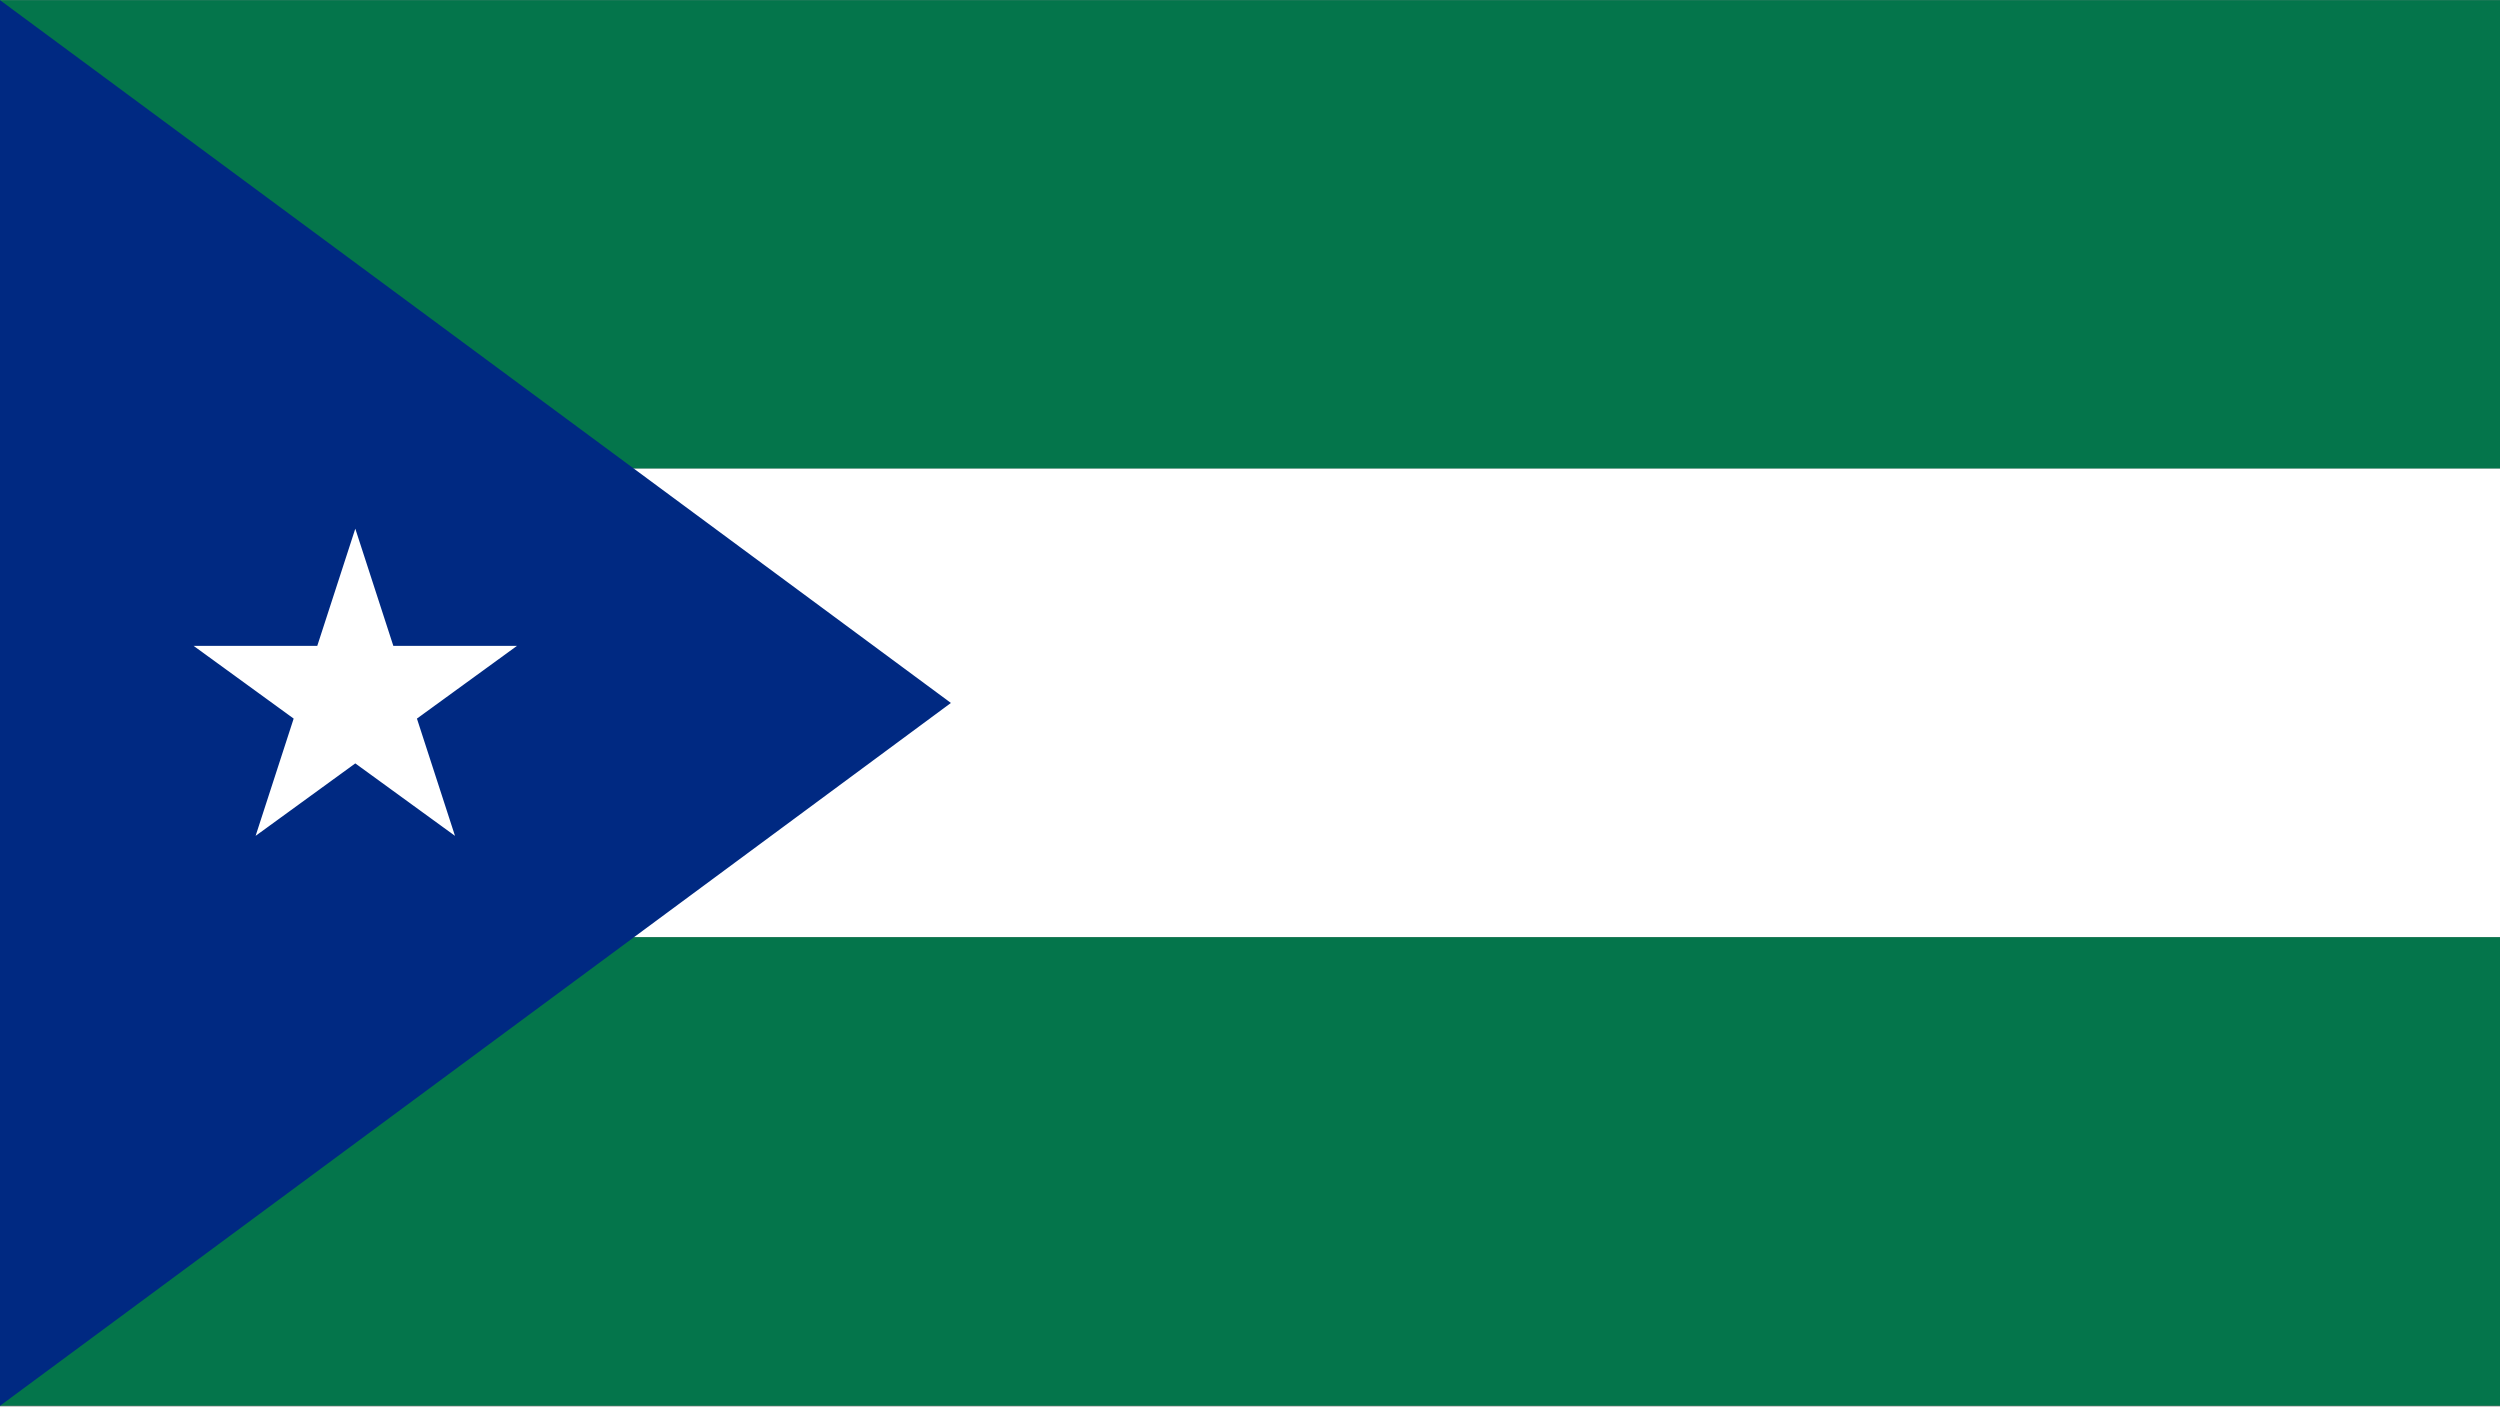
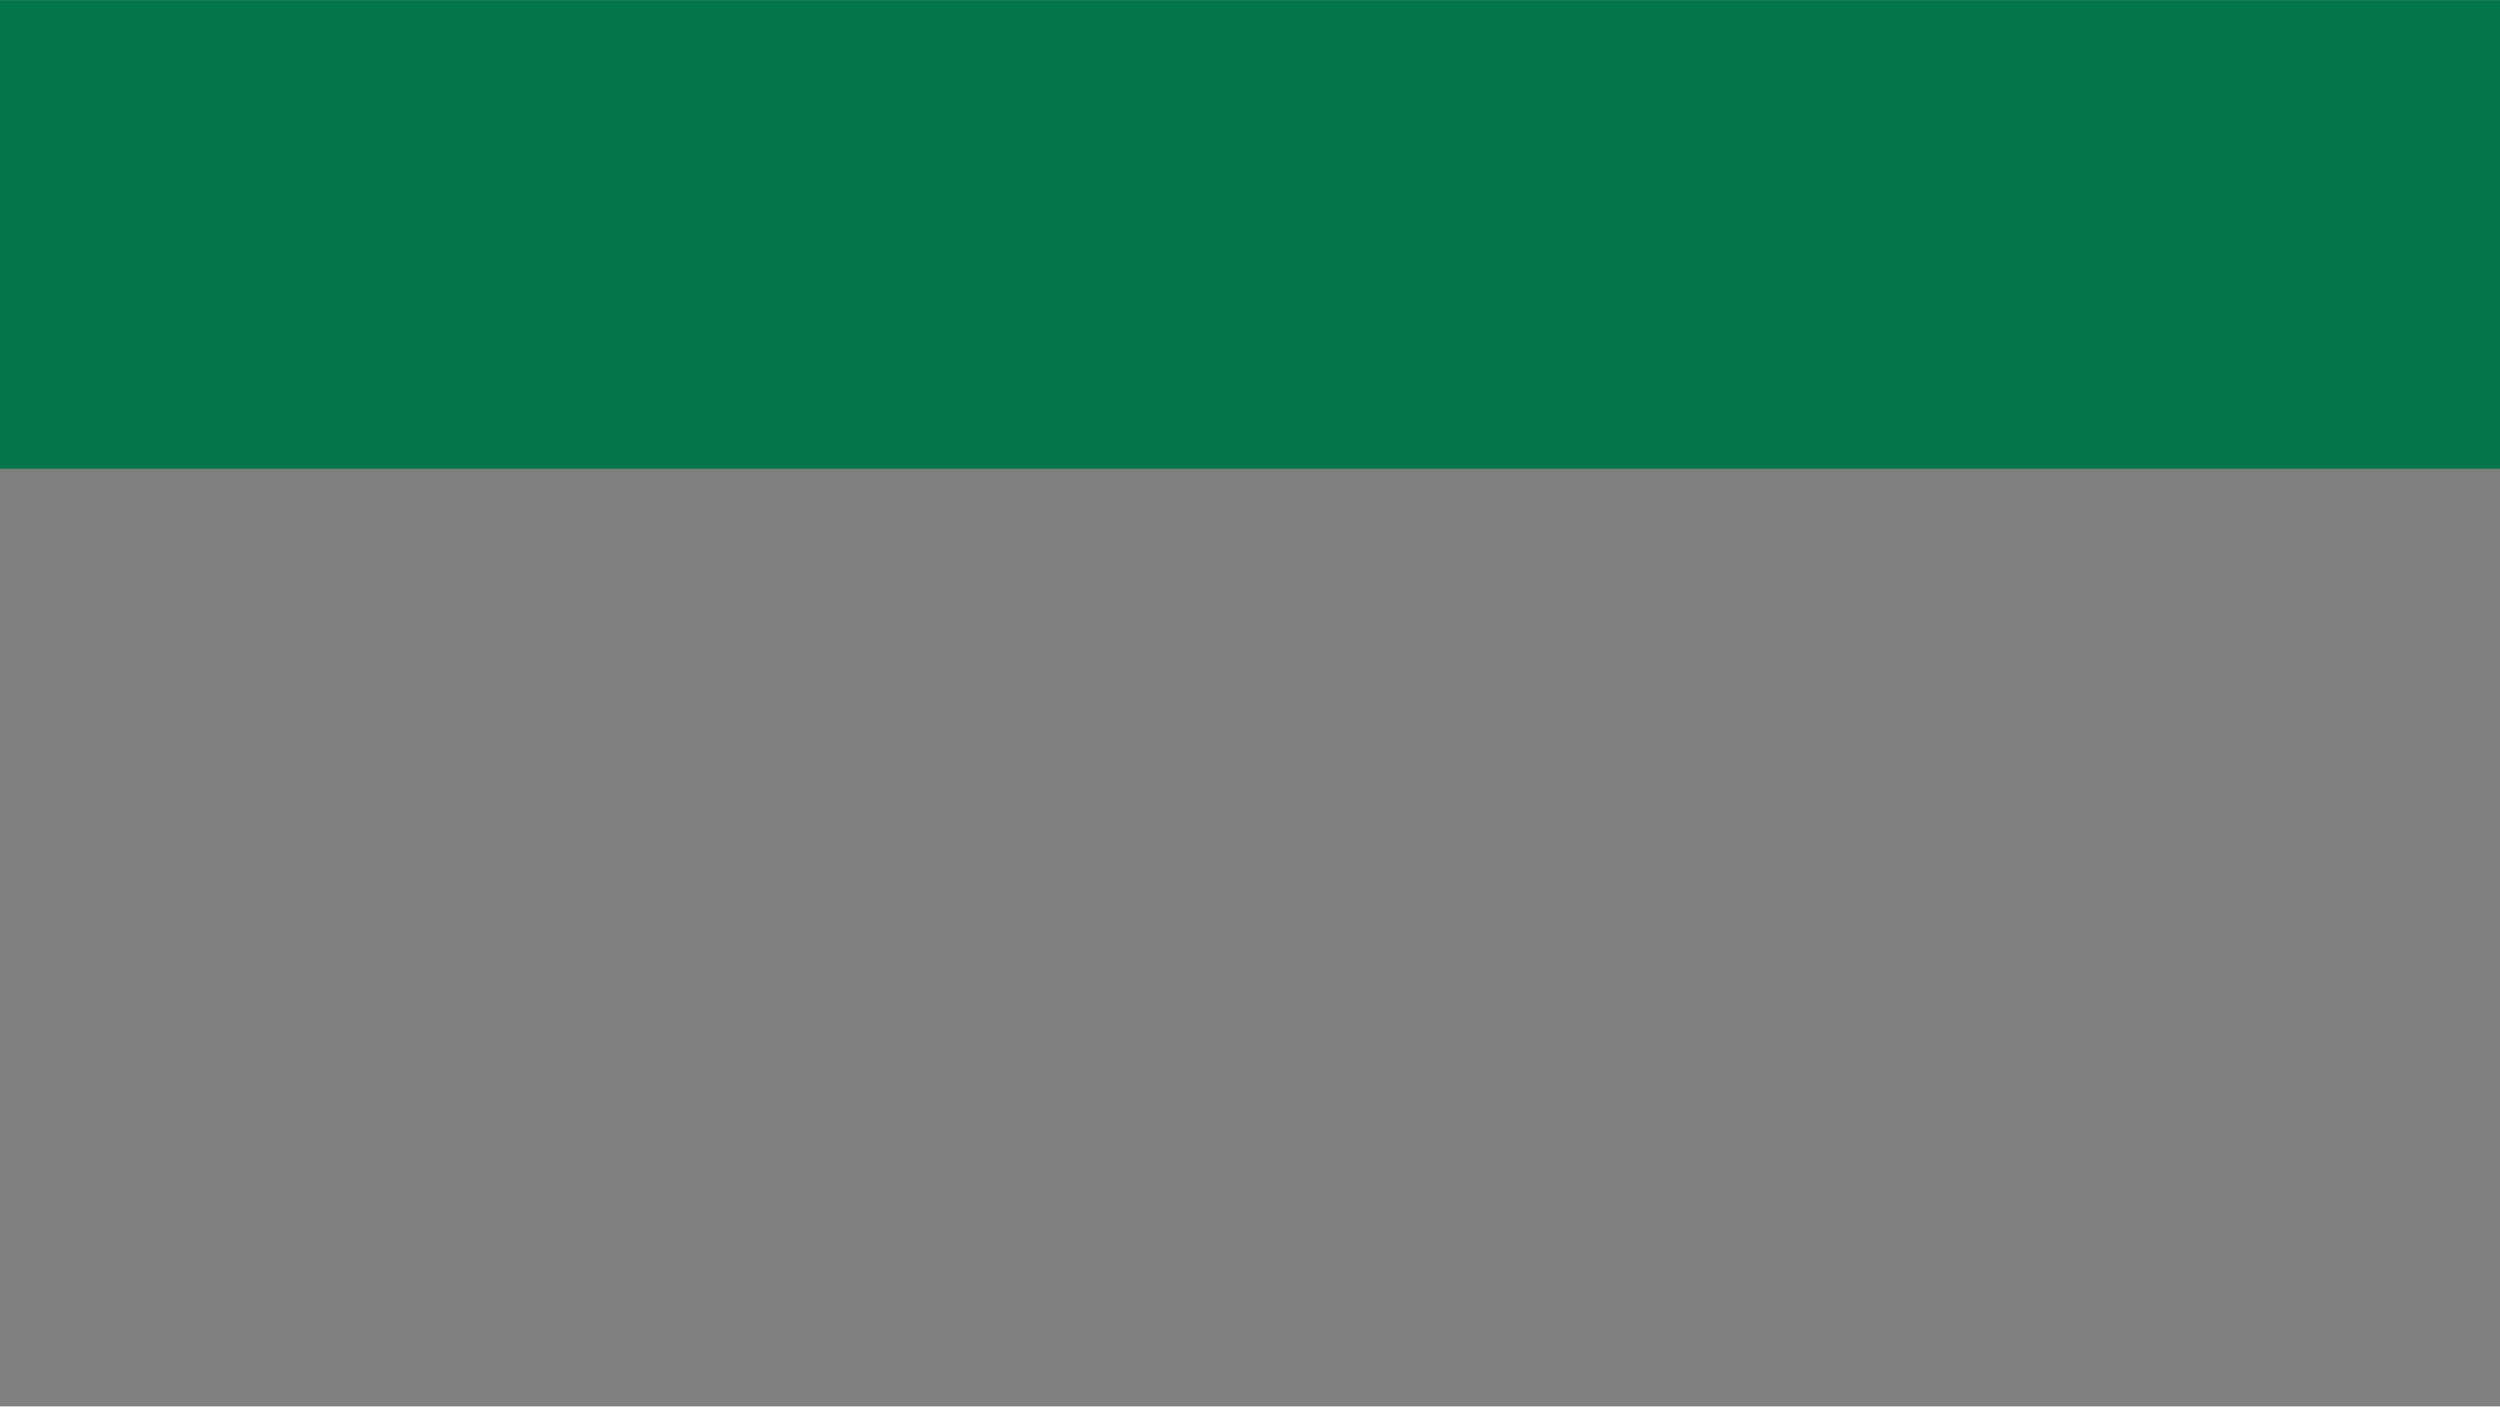
<svg xmlns="http://www.w3.org/2000/svg" xmlns:ns1="http://www.inkscape.org/namespaces/inkscape" xmlns:ns2="http://sodipodi.sourceforge.net/DTD/sodipodi-0.dtd" width="567" height="319" viewBox="0 0 160 90" version="1.1" id="svg5" xml:space="preserve" ns1:version="1.2.1 (9c6d41e410, 2022-07-14)" ns2:docname="Pantanal.svg">
  <rect x="0" y="0" width="160" height="90" fill="#808080" stroke="none" />
  <ns2:namedview id="namedview7" pagecolor="#ffffff" bordercolor="#000000" borderopacity="0.25" ns1:showpageshadow="2" ns1:pageopacity="0.0" ns1:pagecheckerboard="0" ns1:deskcolor="#d1d1d1" ns1:document-units="mm" showgrid="true" showguides="false" ns1:zoom="0.66142459" ns1:cx="188.23008" ns1:cy="178.4028" ns1:window-width="1366" ns1:window-height="705" ns1:window-x="-8" ns1:window-y="-8" ns1:window-maximized="1" ns1:current-layer="layer1">
    <ns1:grid type="xygrid" id="grid7405" />
  </ns2:namedview>
  <defs id="defs2" />
  <g ns1:label="Layer 1" ns1:groupmode="layer" id="layer1">
    <rect style="fill:#04754b;fill-opacity:1;stroke-width:0.98" id="rect6218-2" width="160" height="29.986" x="9.1409902e-06" y="-7.1054274e-15" />
-     <rect style="fill:#ffffff;fill-opacity:1;stroke-width:0.98" id="rect8496" width="160" height="29.986" x="9.1409902e-06" y="29.986" />
-     <rect style="fill:#04754b;fill-opacity:1;stroke-width:0.98" id="rect8507" width="160" height="29.986" x="-7.1054274e-15" y="59.972" />
-     <path ns2:type="star" style="fill:#002982;fill-opacity:1;stroke-width:0.667" id="path10544" ns1:flatsided="true" ns2:sides="3" ns2:cx="9.260417" ns2:cy="6.614583" ns2:r1="26.623184" ns2:r2="13.311591" ns2:arg1="0.52359878" ns2:arg2="1.5707963" ns1:rounded="0" ns1:randomized="0" d="m 32.317,19.926 -46.113,0 23.056,-39.935 z" transform="matrix(0,1.951,-1.524,0,30.364,26.914)" ns1:transform-center-x="-10.142358" />
-     <path d="M 16.359,53.486 22.739,33.827 29.119,53.486 12.392,41.328 h 20.693" id="path12644" style="fill:#ffffff;fill-opacity:1;stroke-width:0.086" />
  </g>
</svg>